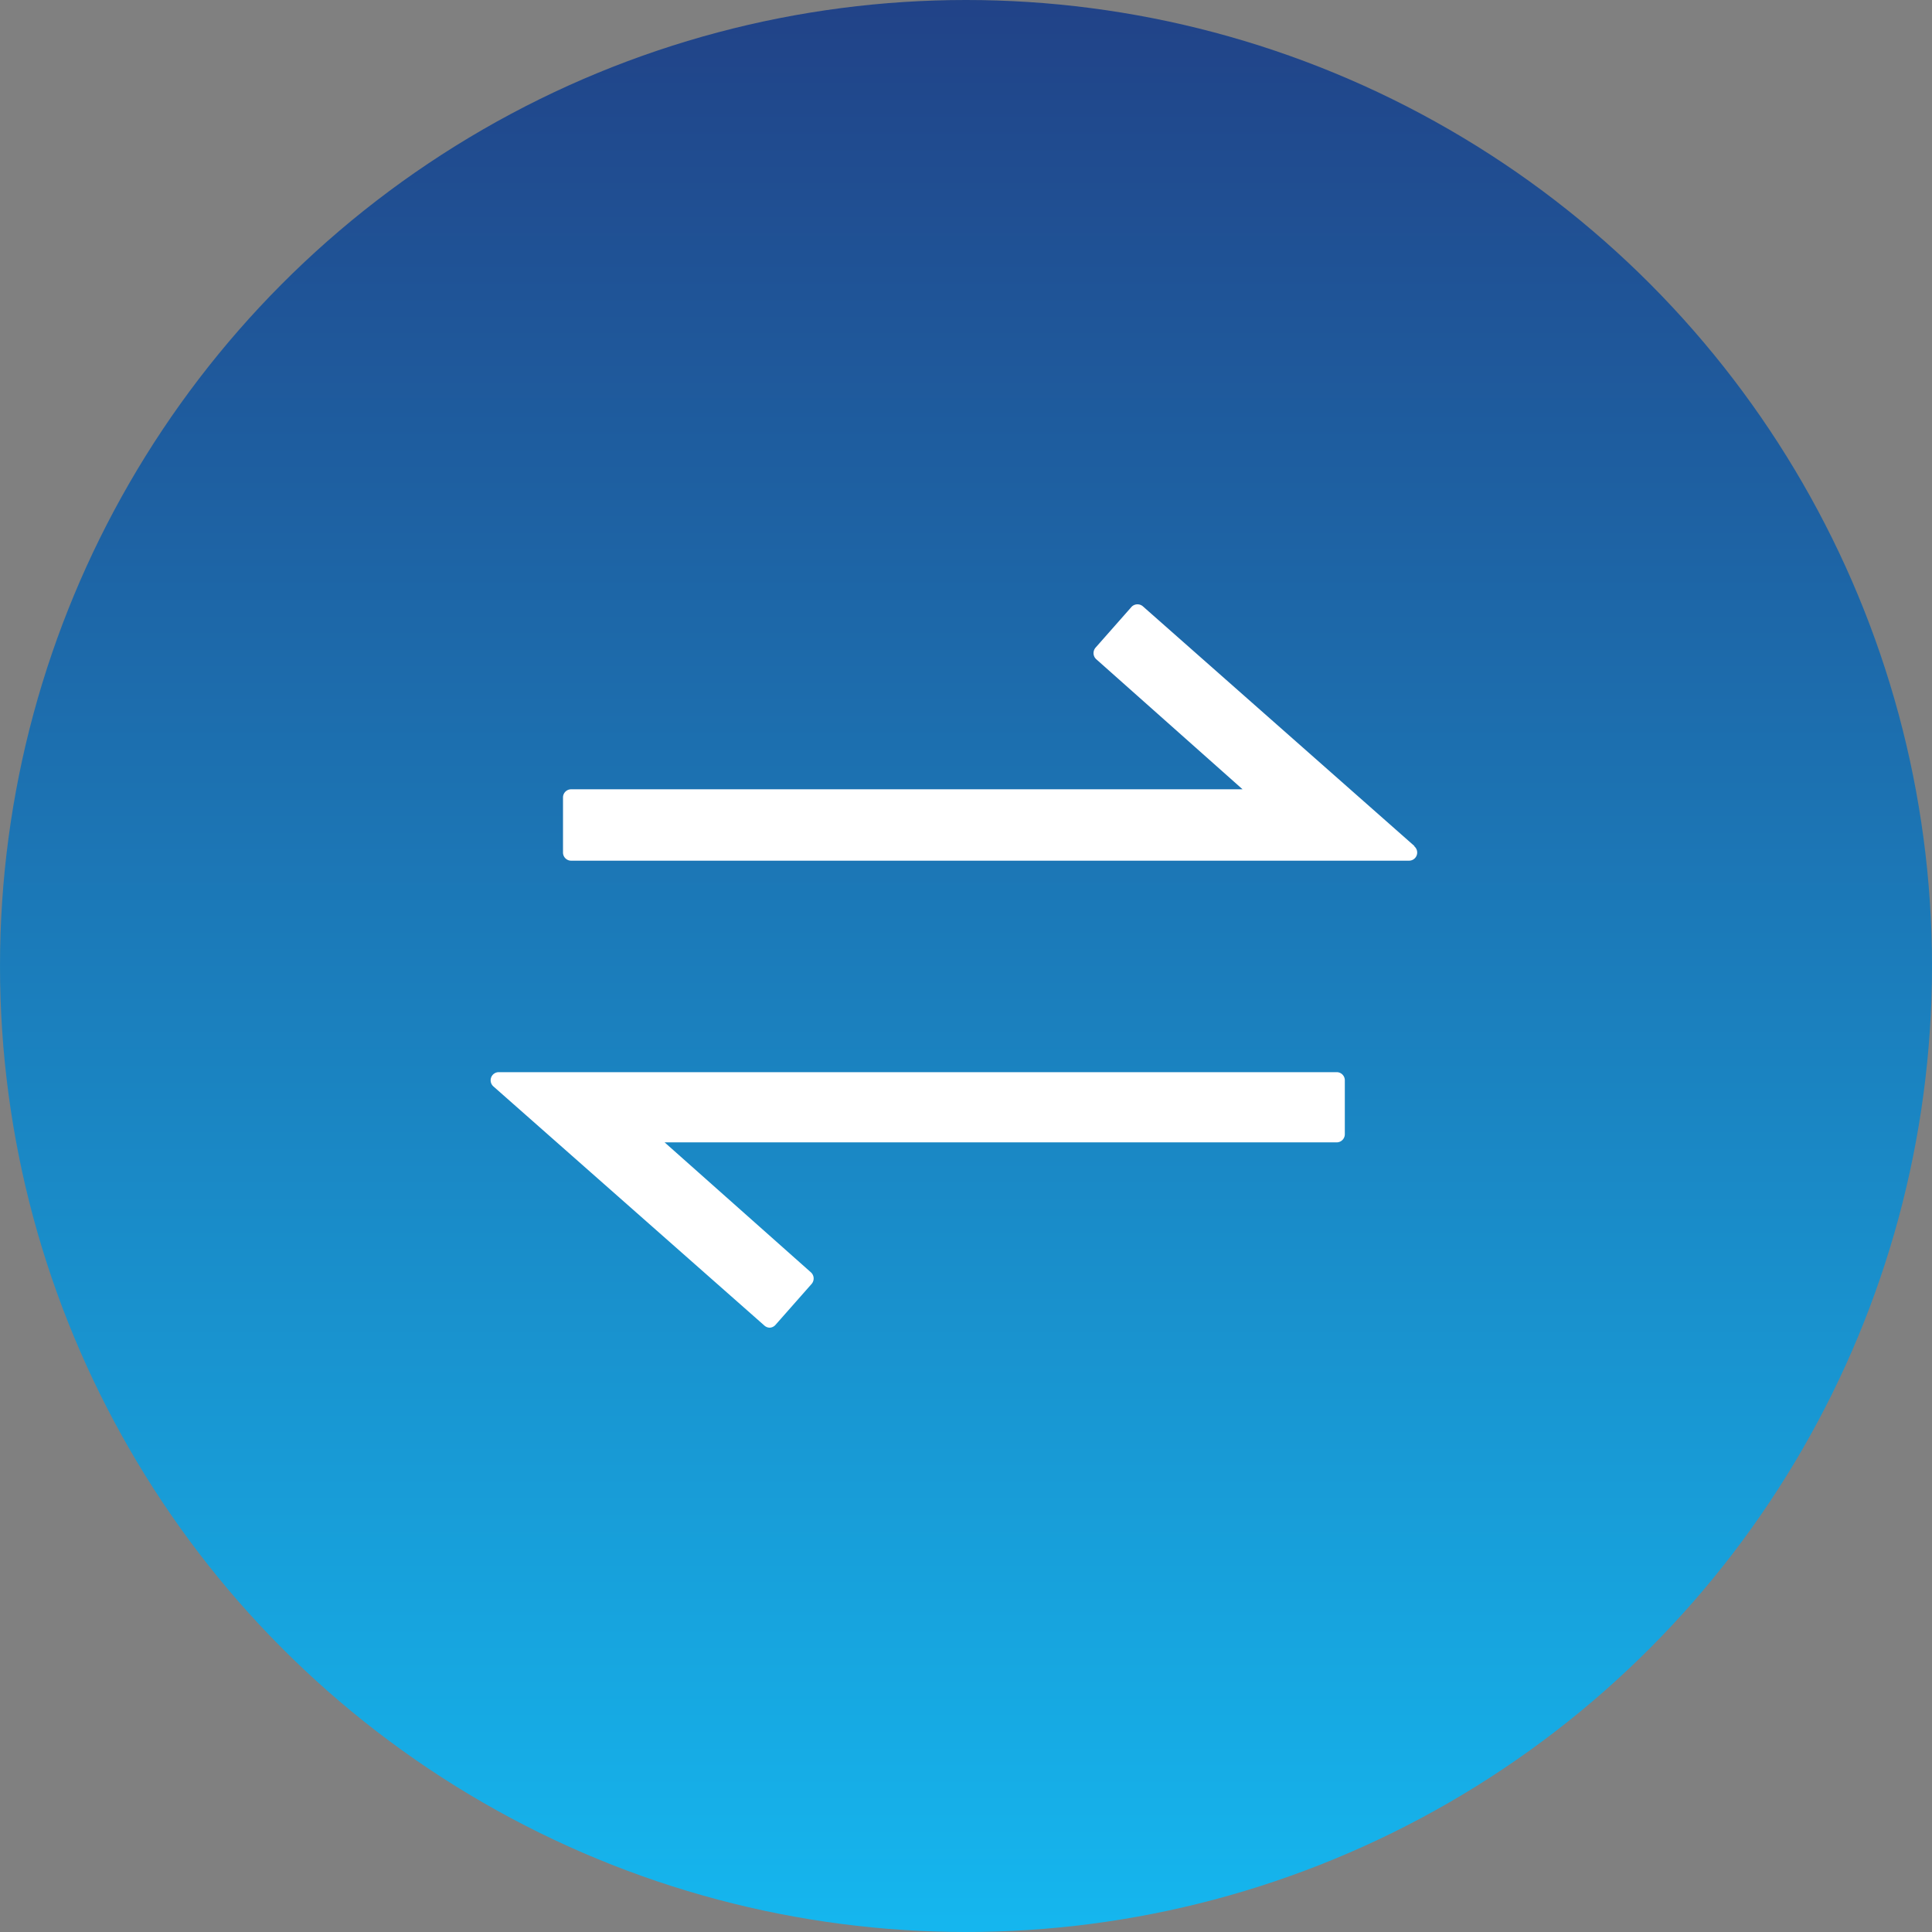
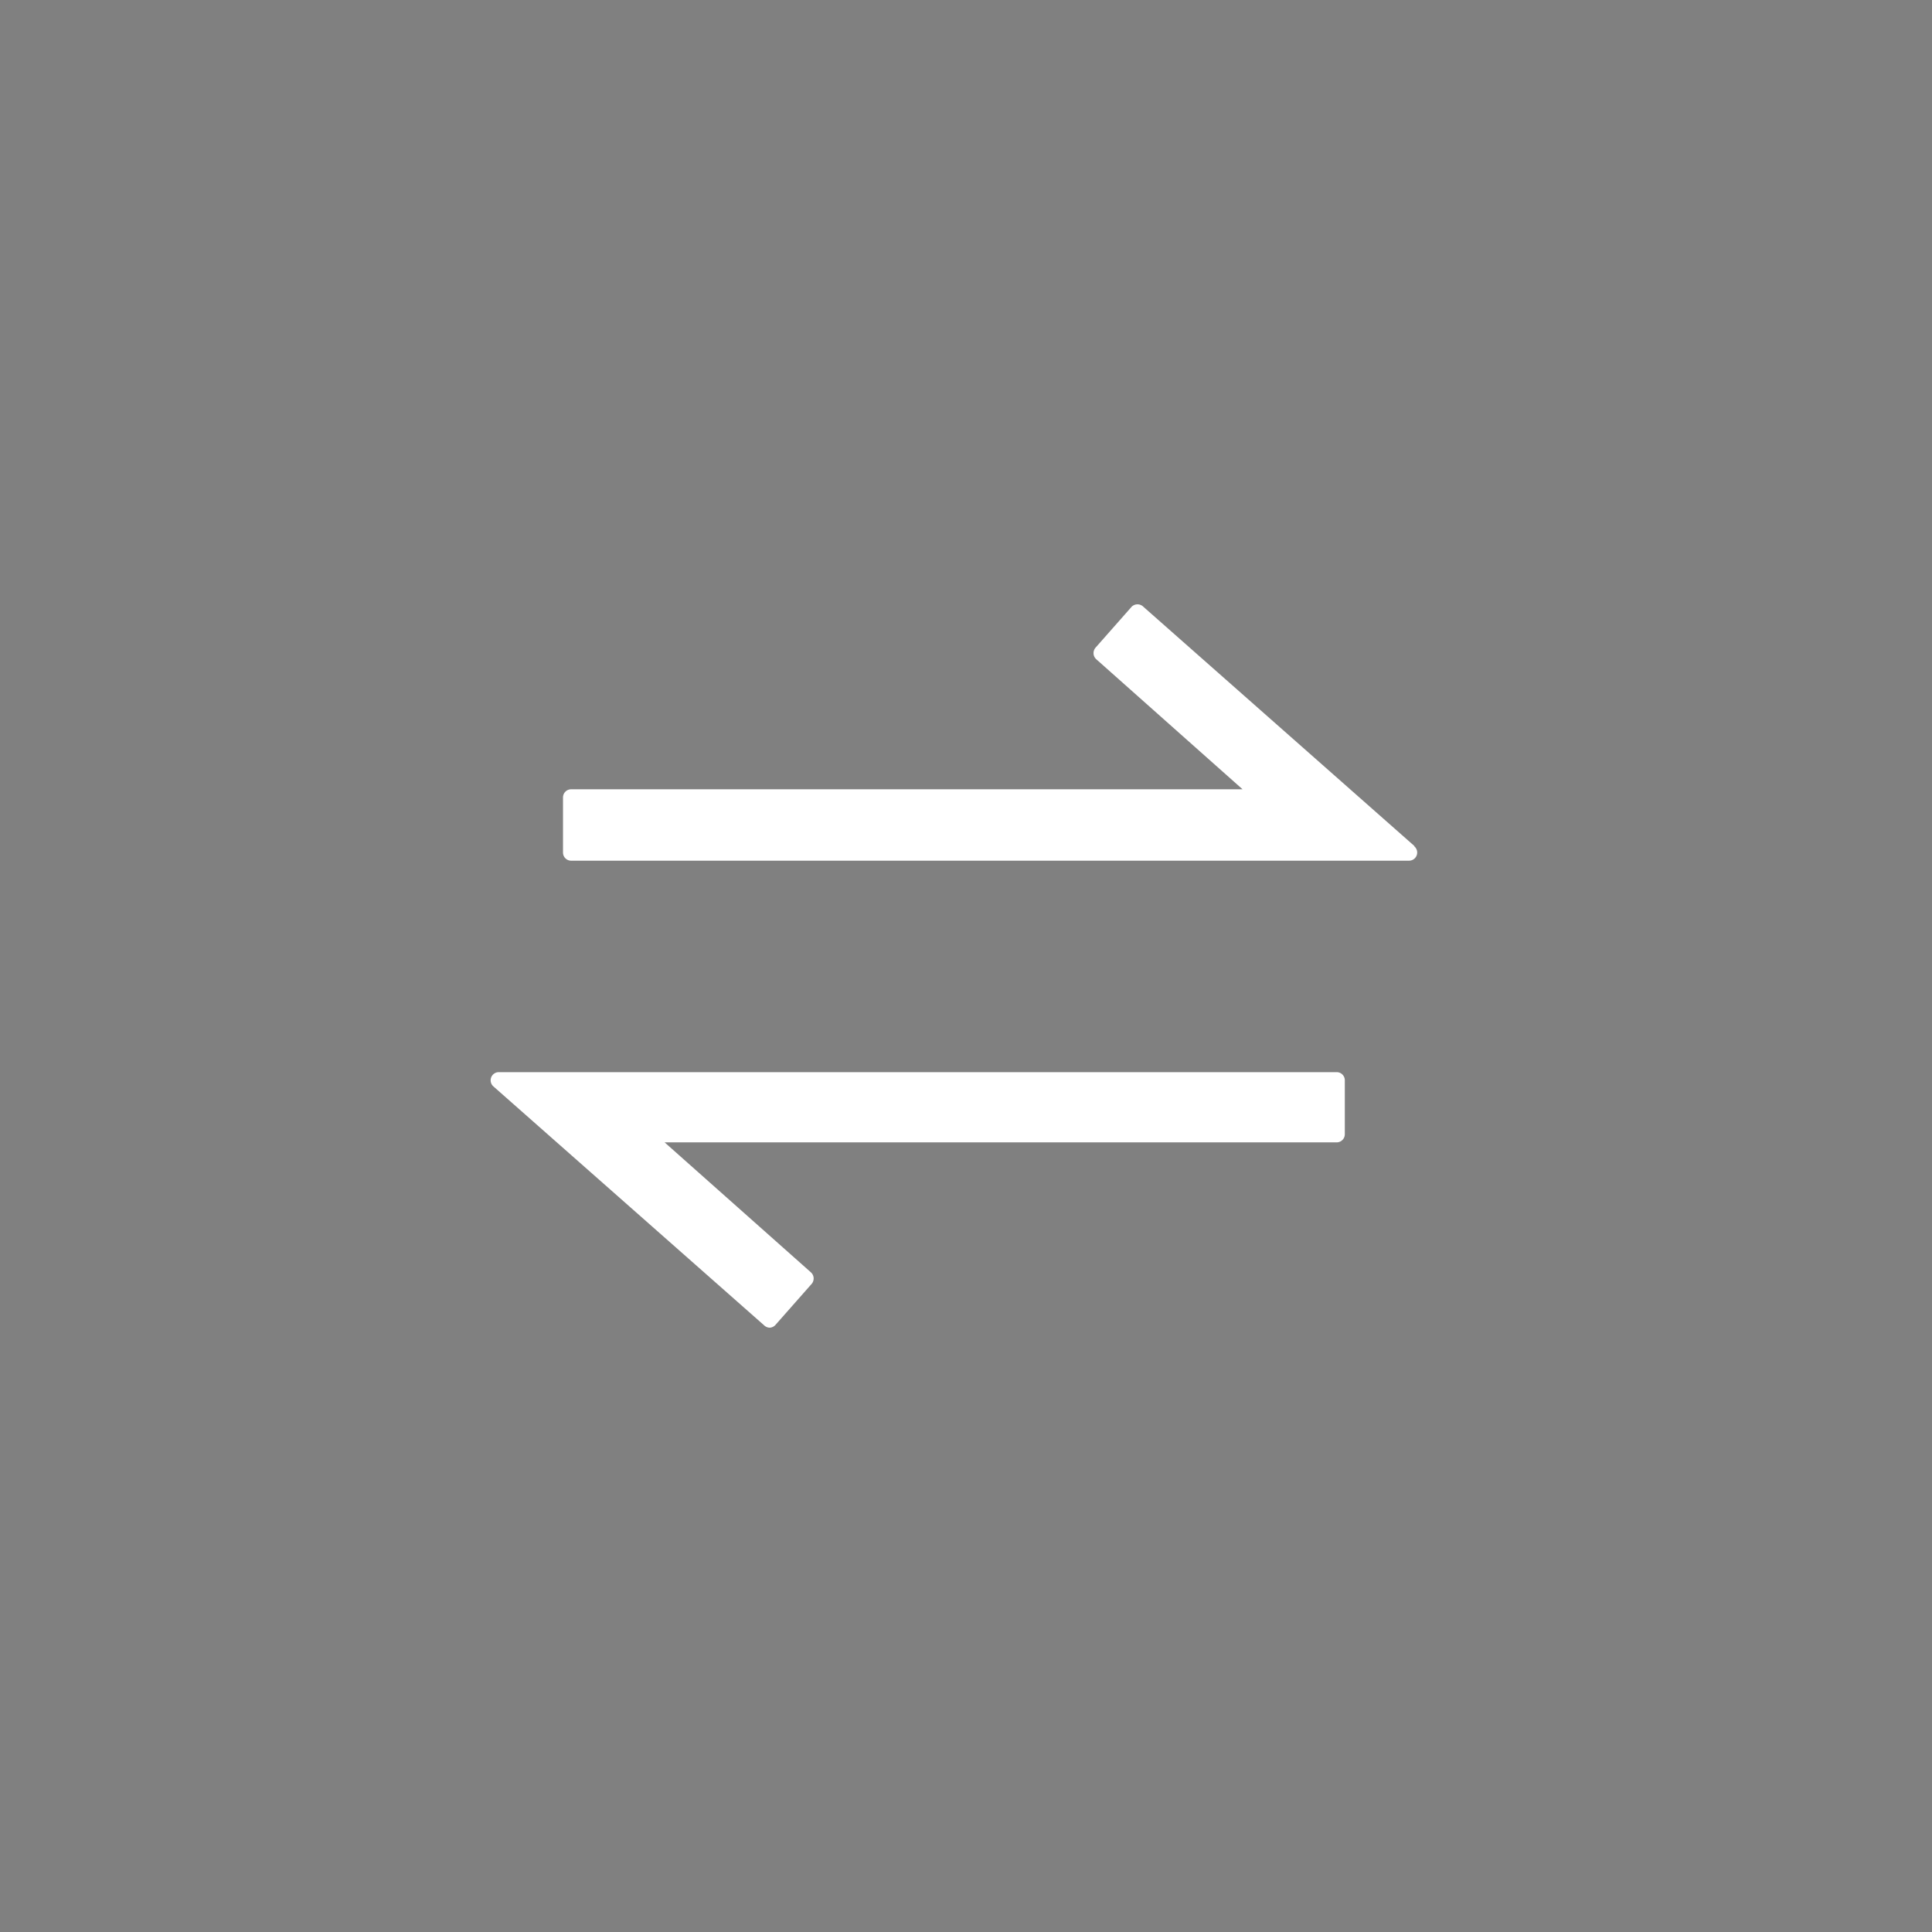
<svg xmlns="http://www.w3.org/2000/svg" width="80" height="80" viewBox="0 0 80 80">
  <rect x="0" y="0" width="80" height="80" fill="#808080" stroke="none" />
  <defs>
    <linearGradient id="linear-gradient" x1="0.5" x2="0.5" y2="1" gradientUnits="objectBoundingBox">
      <stop offset="0" stop-color="#214287" />
      <stop offset="1" stop-color="#15b7ef" />
    </linearGradient>
  </defs>
  <g id="Group_518" data-name="Group 518" transform="translate(-267 -1397)">
-     <circle id="Ellipse_30" data-name="Ellipse 30" cx="40" cy="40" r="40" transform="translate(267 1397)" fill="url(#linear-gradient)" />
    <g id="Layer_19" data-name="Layer 19" transform="translate(283.82 1412.288)">
      <path id="Path_2170" data-name="Path 2170" d="M43.2,19.74,31.977,9.833a.343.343,0,0,0-.478,0l-1.5,1.7a.35.35,0,0,0-.081.242.343.343,0,0,0,.114.236l6.057,5.384H8.287a.337.337,0,0,0-.337.337v2.282a.337.337,0,0,0,.337.337H42.981a.337.337,0,0,0,.222-.592Z" transform="translate(-1.457)" fill="#fff" />
      <path id="Path_2171" data-name="Path 2171" d="M38.529,38.52H3.835a.337.337,0,0,0-.222.592l11.226,9.907a.337.337,0,0,0,.222.081h0a.343.343,0,0,0,.229-.114l1.5-1.7a.35.35,0,0,0,.081-.242.343.343,0,0,0-.114-.236L10.7,41.427H38.529a.337.337,0,0,0,.337-.337V38.843A.337.337,0,0,0,38.529,38.52Z" transform="translate(0 -9.412)" fill="#fff" />
    </g>
  </g>
</svg>